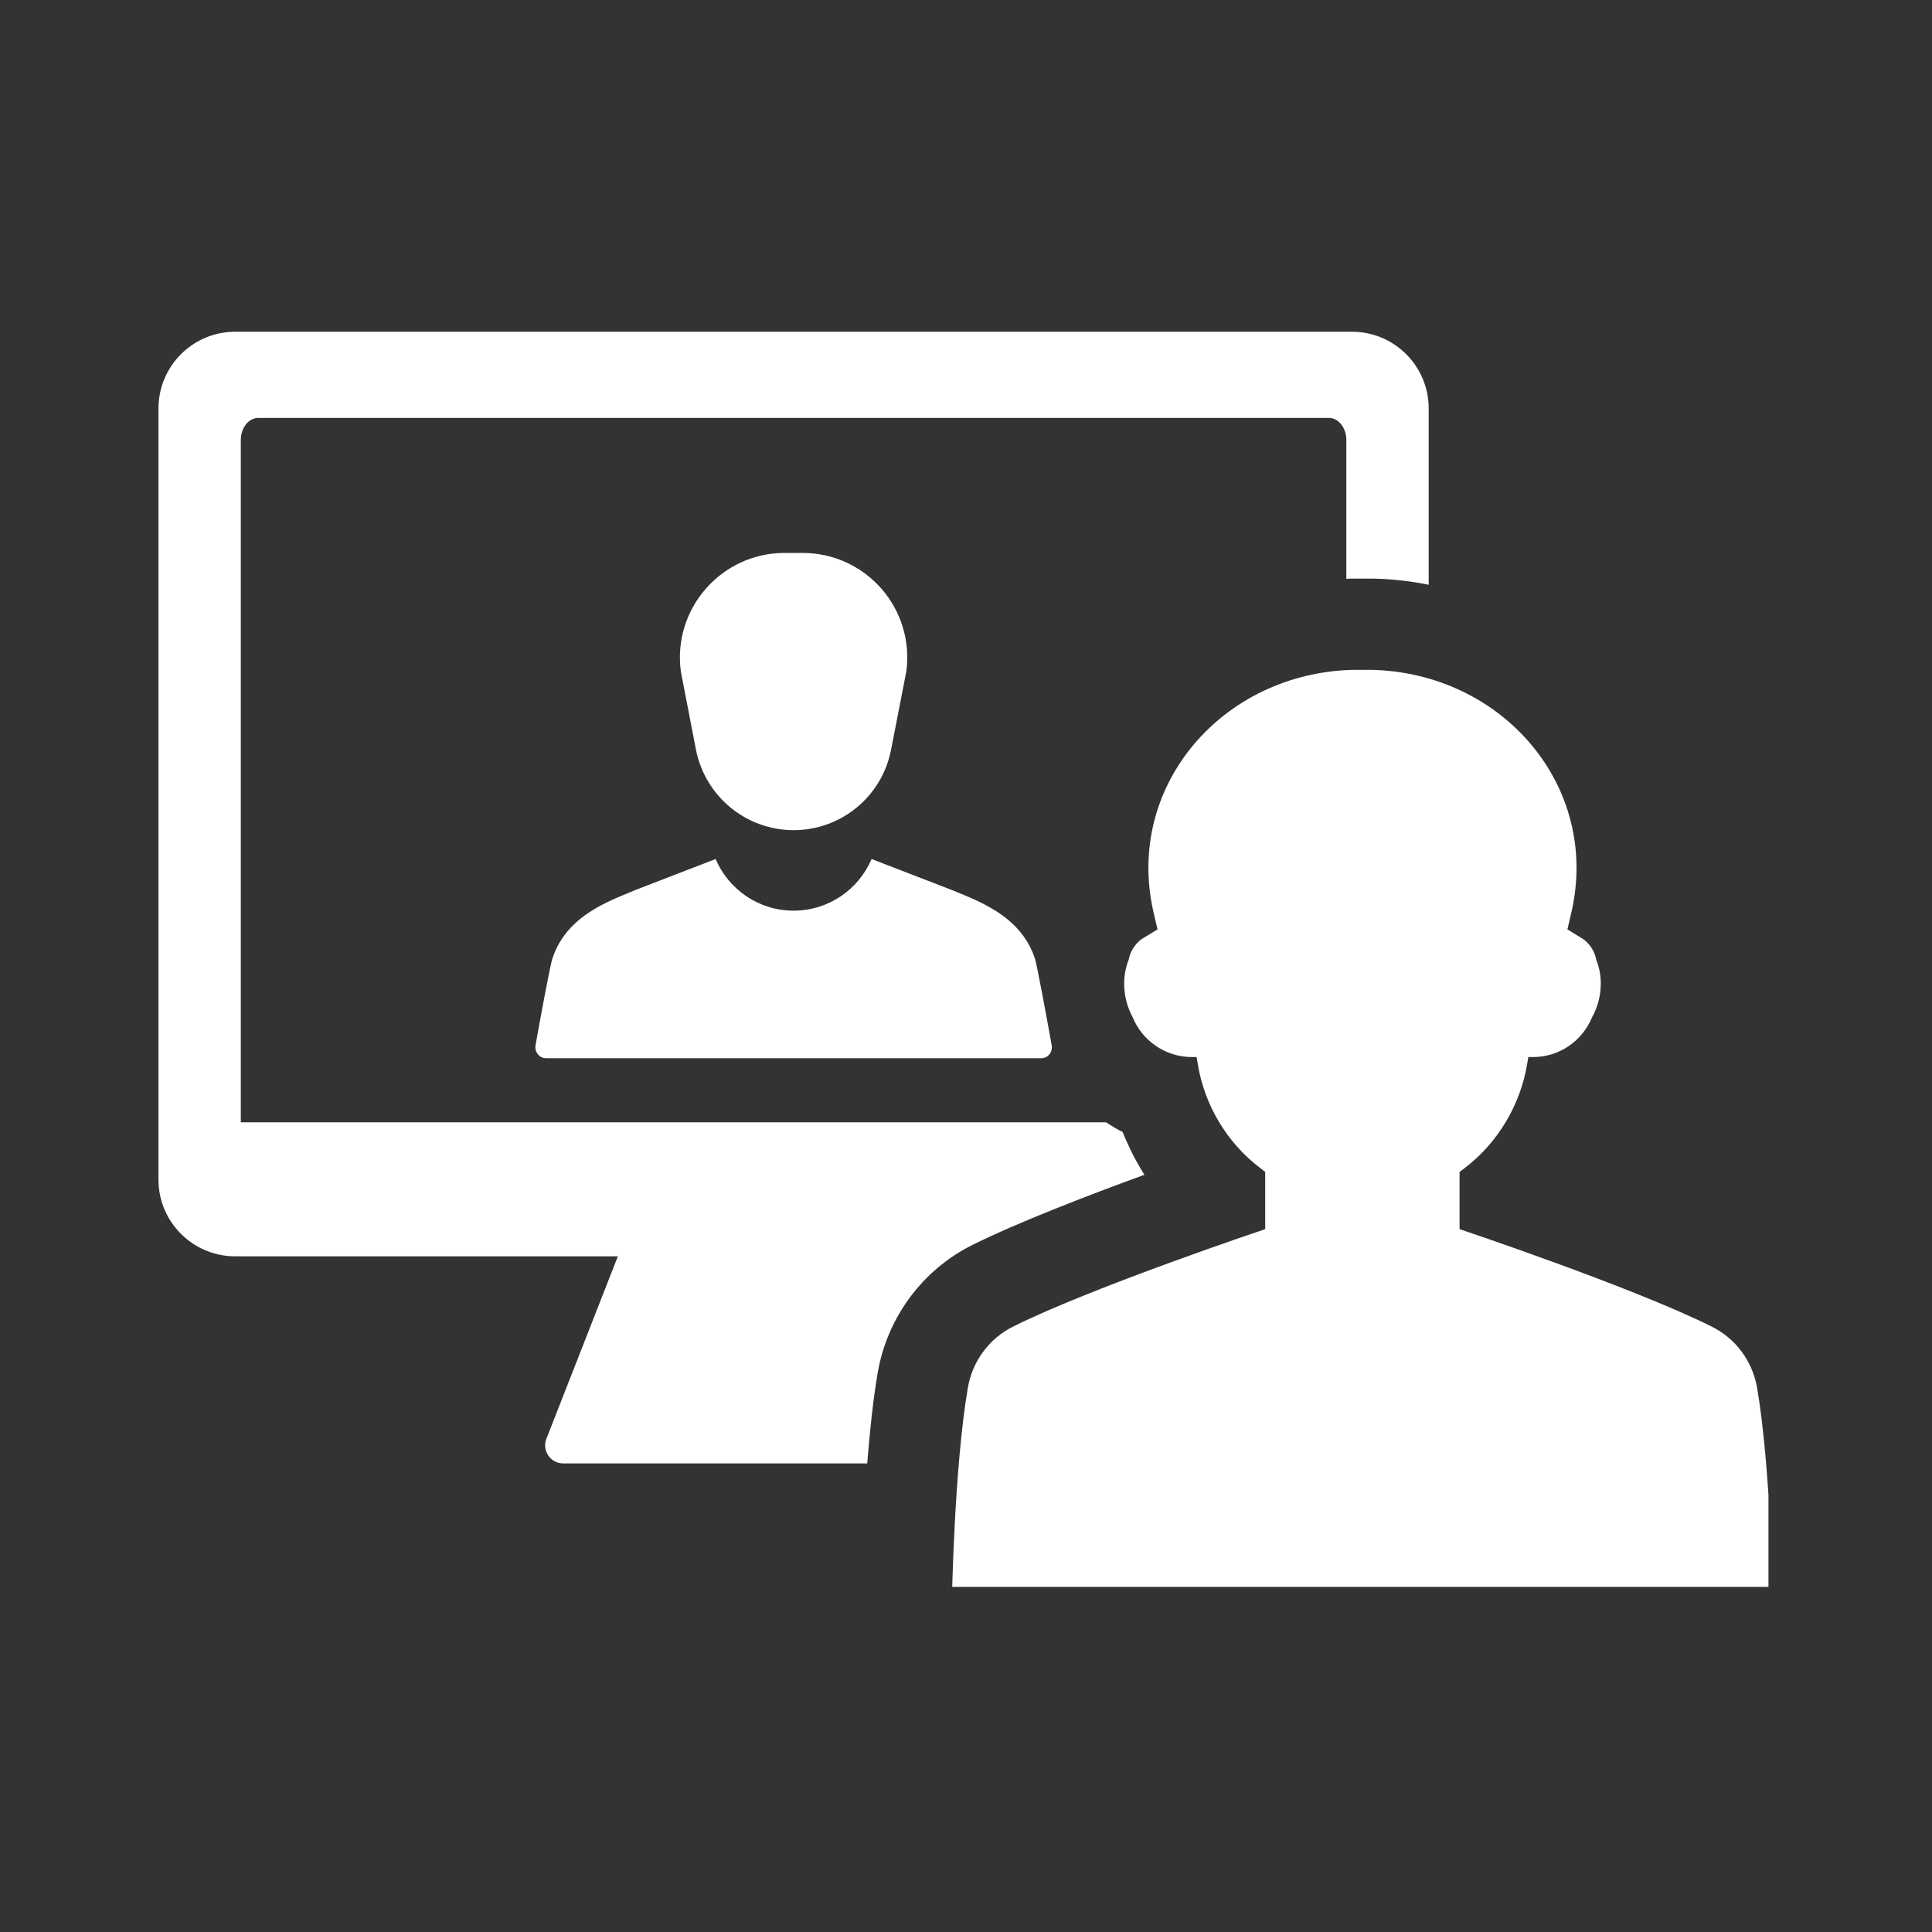
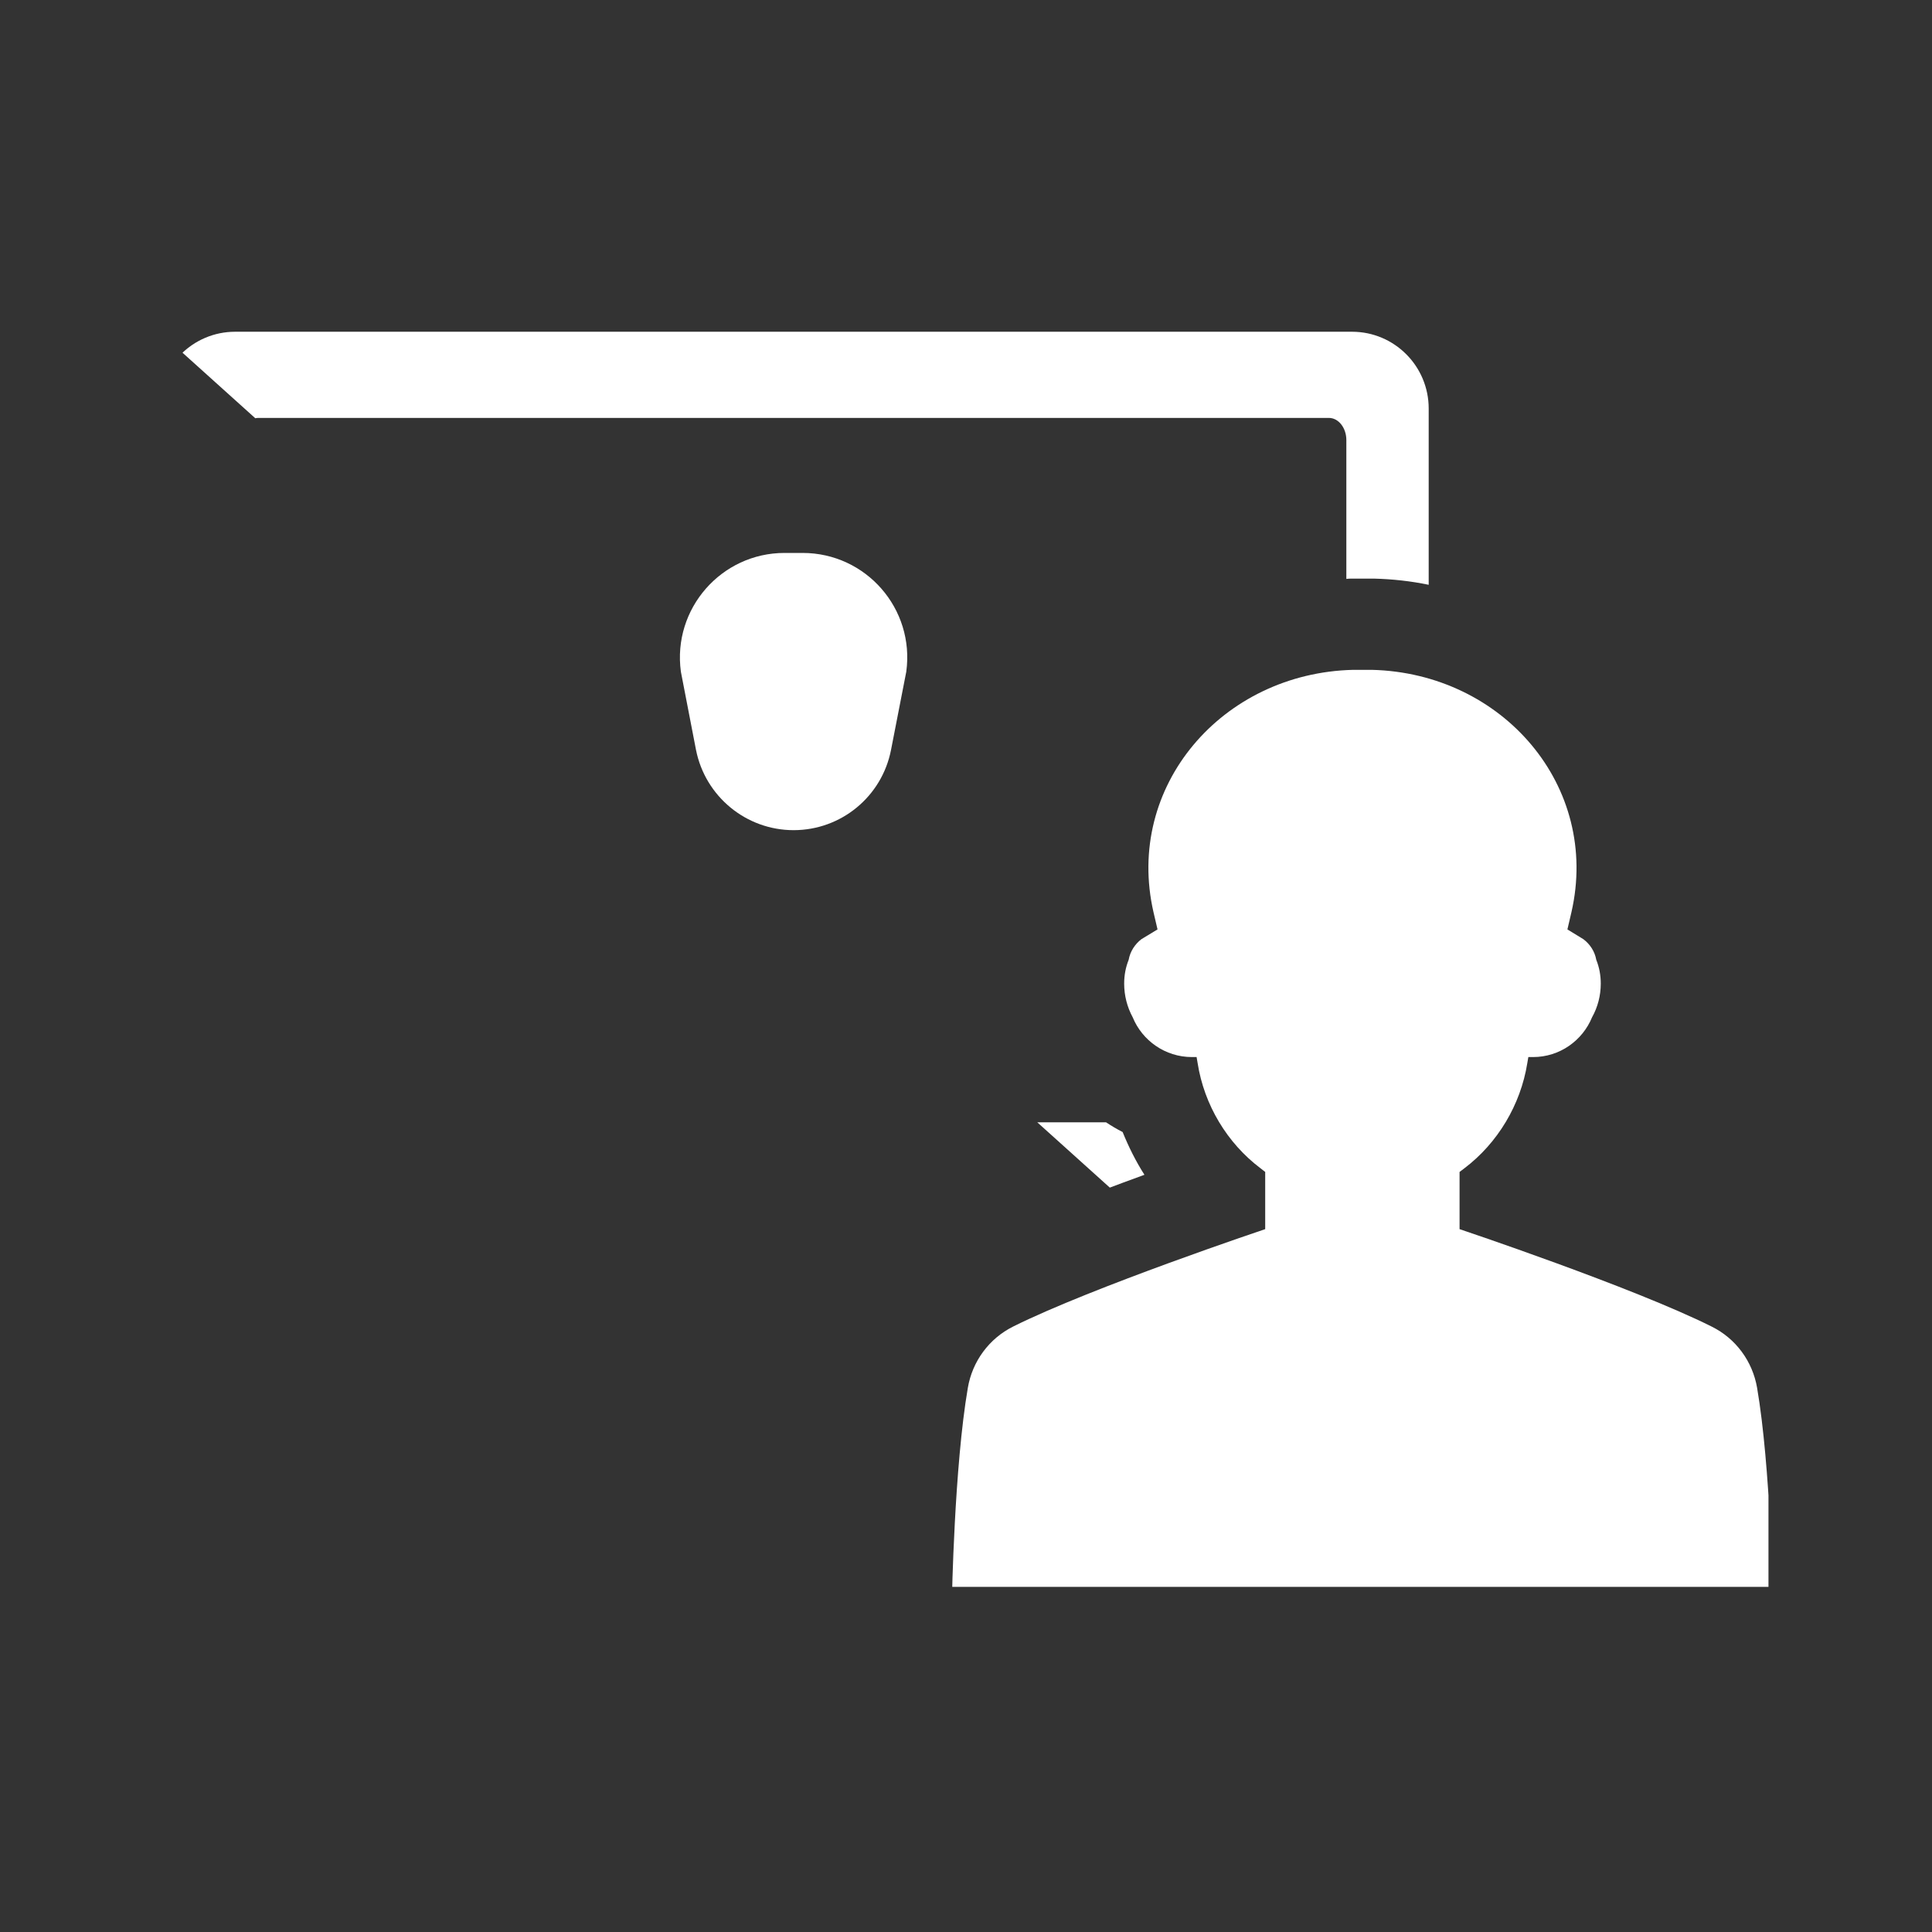
<svg xmlns="http://www.w3.org/2000/svg" width="60" zoomAndPan="magnify" viewBox="0 0 45 45" height="60" preserveAspectRatio="xMidYMid meet" version="1.0">
  <rect x="0" y="0" width="45" height="45" fill="#333333" stroke="none" />
  <defs>
    <clipPath id="78d5481fa1">
      <path d="M 22 15 L 41.191 15 L 41.191 36.961 L 22 36.961 Z M 22 15 " clip-rule="nonzero" />
    </clipPath>
    <clipPath id="4815dbf3cd">
-       <path d="M 3.691 7.711 L 34 7.711 L 34 35 L 3.691 35 Z M 3.691 7.711 " clip-rule="nonzero" />
+       <path d="M 3.691 7.711 L 34 7.711 L 34 35 Z M 3.691 7.711 " clip-rule="nonzero" />
    </clipPath>
  </defs>
-   <path fill="#ffffff" d="M 14.516 20.848 C 13.793 21.145 13.133 21.527 12.867 22.324 C 12.812 22.488 12.578 23.758 12.473 24.348 C 12.453 24.457 12.508 24.562 12.598 24.617 C 12.633 24.637 12.676 24.648 12.723 24.648 L 24.246 24.648 C 24.293 24.648 24.336 24.637 24.375 24.617 C 24.465 24.562 24.516 24.457 24.496 24.348 C 24.391 23.758 24.156 22.488 24.105 22.324 C 23.836 21.527 23.176 21.145 22.457 20.848 C 22.363 20.809 22.273 20.773 22.18 20.734 C 21.551 20.492 20.926 20.25 20.301 20.008 C 20 20.715 19.301 21.211 18.484 21.211 C 17.668 21.211 16.969 20.715 16.668 20.008 C 16.043 20.25 15.418 20.492 14.789 20.734 C 14.699 20.773 14.605 20.809 14.516 20.848 " fill-opacity="1" fill-rule="nonzero" />
  <path fill="#ffffff" d="M 18.484 19.336 C 19.594 19.336 20.543 18.551 20.754 17.465 L 21.109 15.645 C 21.309 14.18 20.172 12.879 18.695 12.879 L 18.273 12.879 C 16.801 12.879 15.66 14.18 15.859 15.645 L 16.211 17.465 C 16.426 18.551 17.379 19.336 18.484 19.336 " fill-opacity="1" fill-rule="nonzero" />
  <g clip-path="url(#78d5481fa1)">
    <path fill="#ffffff" d="M 40.926 32.324 C 40.82 31.707 40.43 31.176 39.867 30.898 C 38.031 29.98 33.996 28.629 33.996 28.629 L 33.996 27.297 L 34.109 27.211 C 34.883 26.625 35.418 25.734 35.574 24.762 L 35.598 24.621 L 35.707 24.621 C 36.328 24.621 36.859 24.238 37.082 23.695 C 37.215 23.457 37.285 23.188 37.285 22.91 C 37.285 22.715 37.25 22.531 37.18 22.355 C 37.145 22.16 37.035 21.992 36.879 21.875 L 36.508 21.648 L 36.602 21.246 C 37.273 18.316 35.004 15.676 31.953 15.602 C 31.879 15.602 31.805 15.602 31.734 15.602 C 31.66 15.602 31.586 15.602 31.516 15.602 C 28.465 15.676 26.195 18.316 26.867 21.246 L 26.961 21.648 L 26.586 21.875 C 26.434 21.992 26.324 22.16 26.289 22.355 C 26.219 22.531 26.184 22.715 26.184 22.91 C 26.184 23.188 26.254 23.457 26.383 23.695 C 26.605 24.238 27.141 24.621 27.762 24.621 L 27.871 24.621 L 27.895 24.762 C 28.047 25.734 28.582 26.625 29.359 27.211 L 29.469 27.297 L 29.469 28.629 C 29.469 28.629 25.438 29.98 23.598 30.898 C 23.039 31.176 22.648 31.707 22.543 32.324 C 22.227 34.16 22.172 37.262 22.172 37.262 L 41.297 37.262 C 41.297 37.262 41.242 34.16 40.926 32.324 " fill-opacity="1" fill-rule="nonzero" />
  </g>
  <g clip-path="url(#4815dbf3cd)">
    <path fill="#ffffff" d="M 26.656 27.363 C 26.457 27.051 26.289 26.715 26.148 26.367 C 26.016 26.301 25.887 26.223 25.762 26.141 L 5.609 26.141 L 5.609 10.25 C 5.609 9.965 5.789 9.734 6.016 9.734 L 30.953 9.734 C 31.176 9.734 31.359 9.965 31.359 10.25 L 31.359 13.484 C 31.395 13.48 31.426 13.477 31.461 13.477 L 31.484 13.477 C 31.57 13.477 31.652 13.477 31.734 13.477 C 31.812 13.477 31.895 13.477 31.98 13.477 L 32.004 13.477 C 32.438 13.488 32.863 13.535 33.277 13.621 L 33.277 9.516 C 33.277 8.527 32.477 7.727 31.492 7.727 L 5.477 7.727 C 4.492 7.727 3.691 8.527 3.691 9.516 L 3.691 27.477 C 3.691 28.461 4.492 29.262 5.477 29.262 L 14.391 29.262 L 12.727 33.512 C 12.617 33.789 12.824 34.086 13.121 34.086 L 20.199 34.086 C 20.258 33.352 20.336 32.598 20.445 31.965 C 20.668 30.684 21.488 29.574 22.652 28.996 C 23.695 28.477 25.336 27.844 26.656 27.363 " fill-opacity="1" fill-rule="nonzero" />
  </g>
</svg>